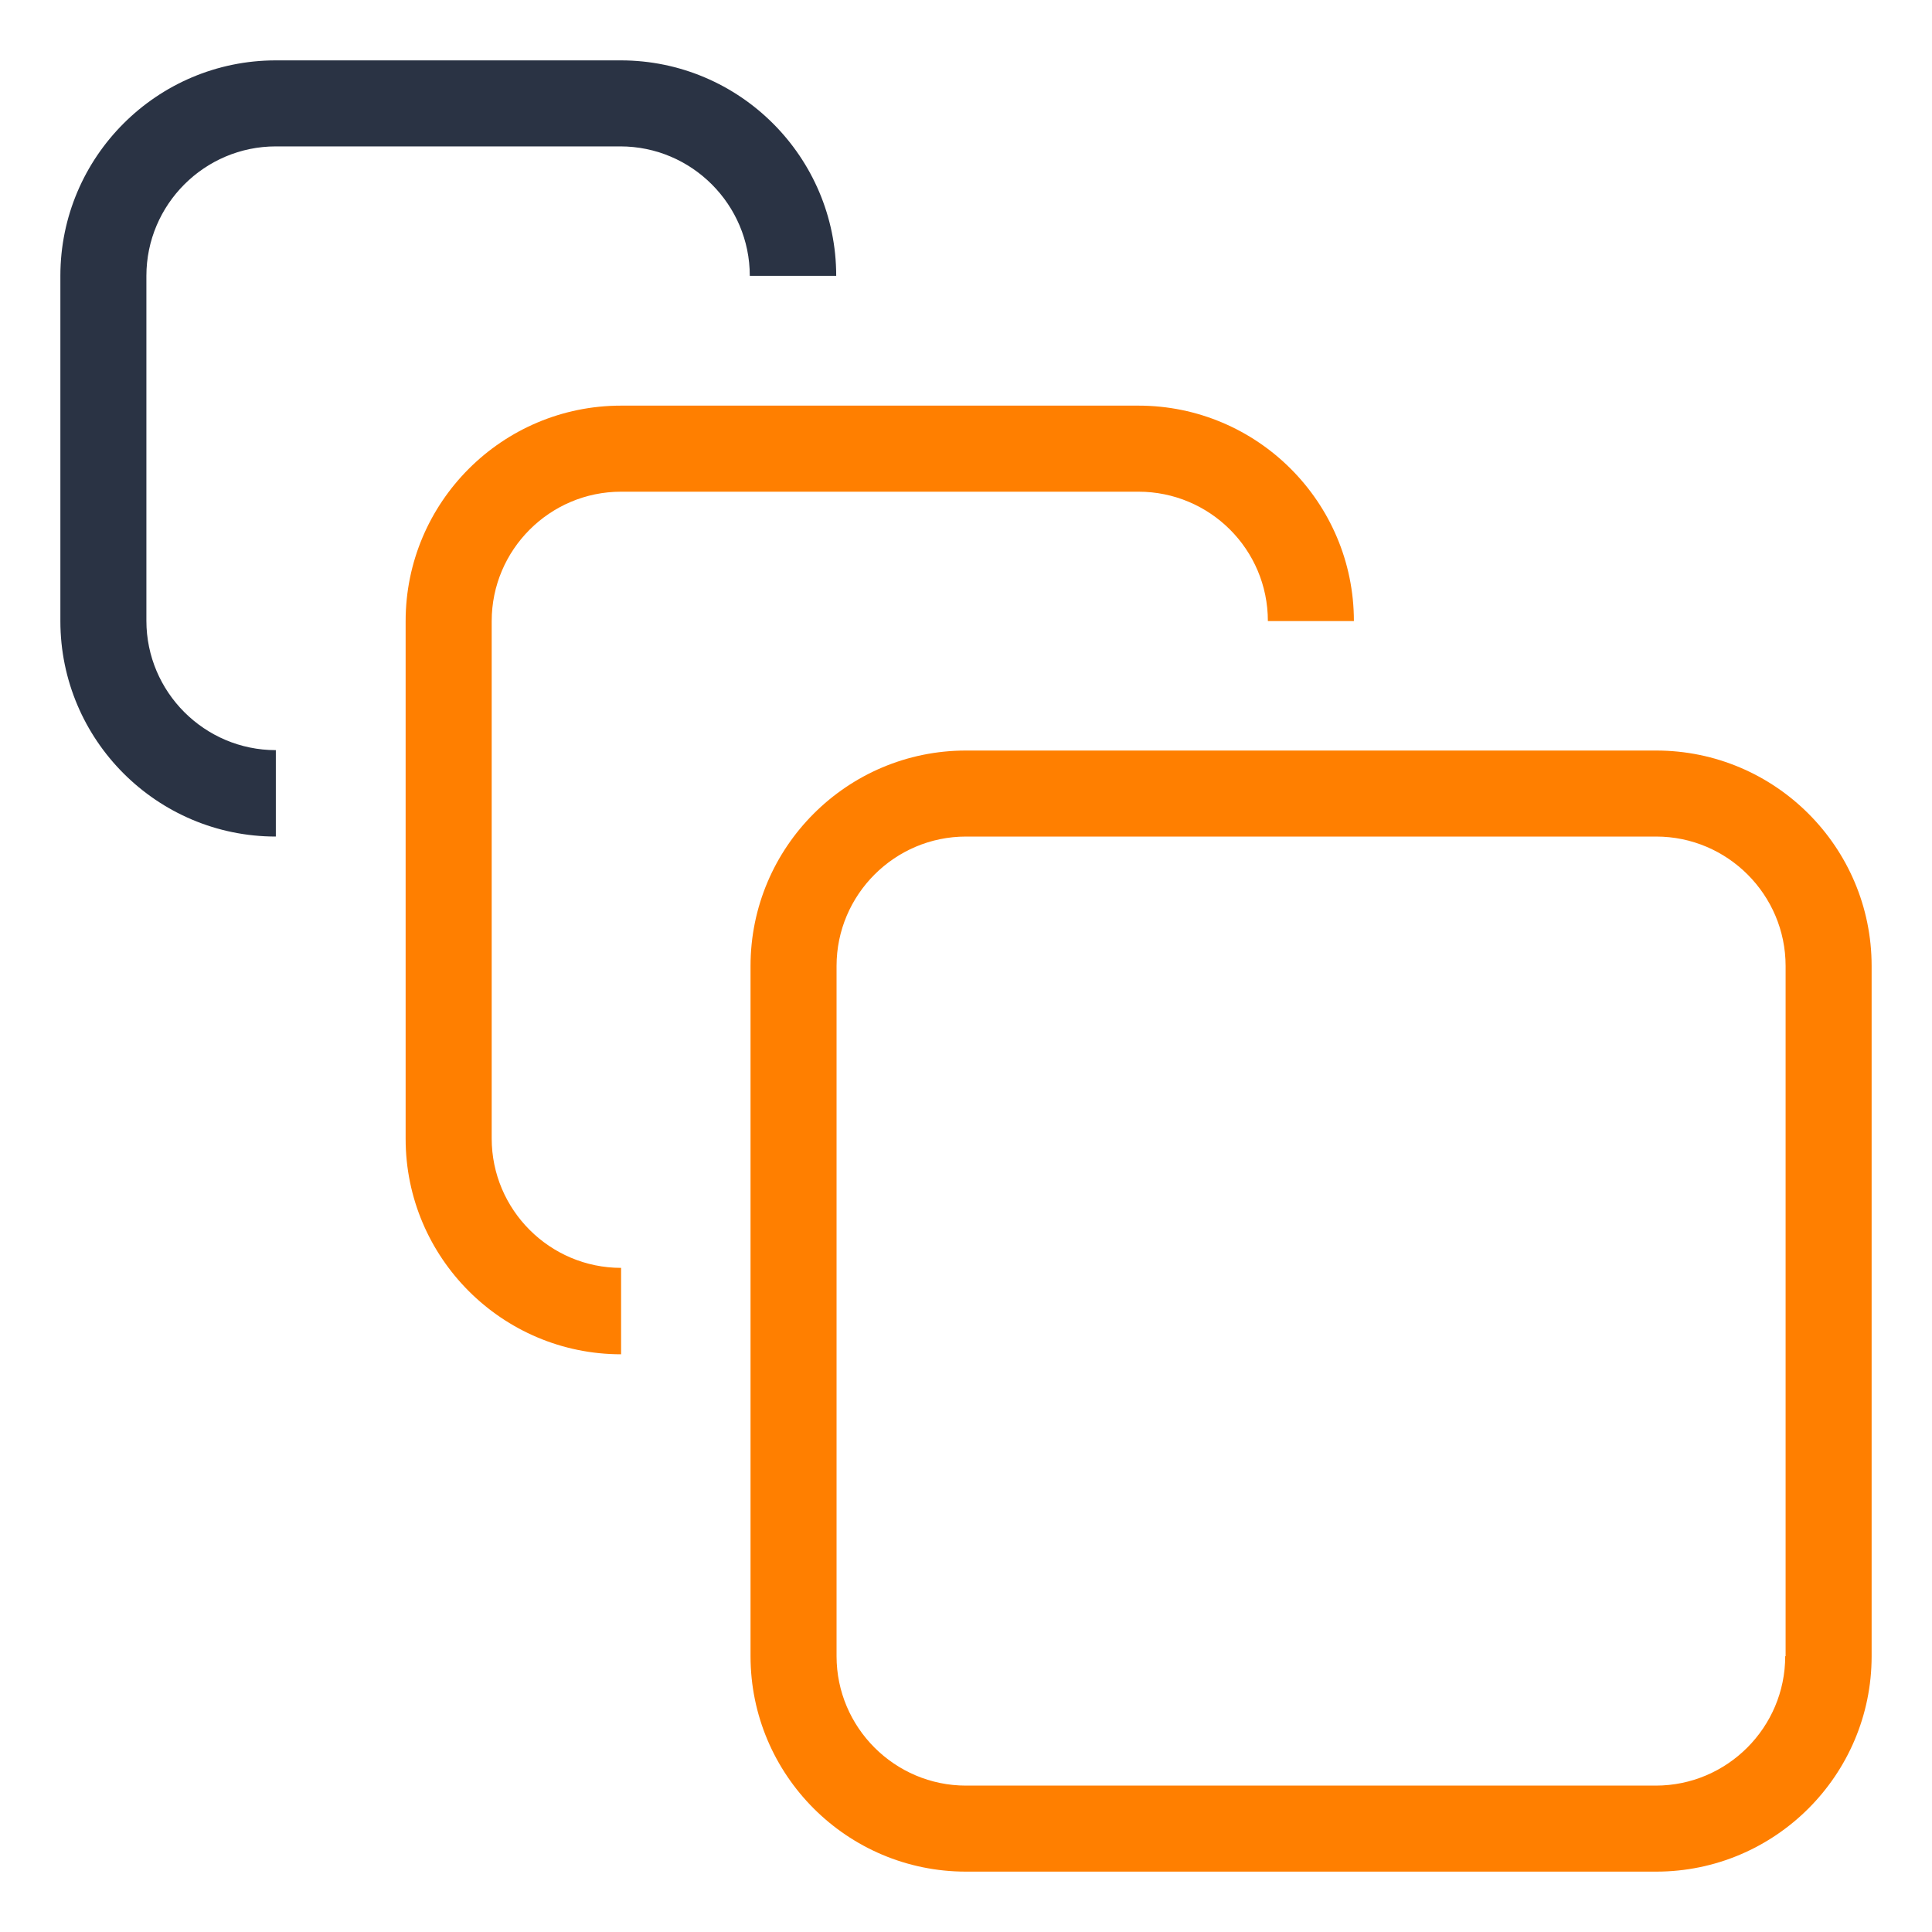
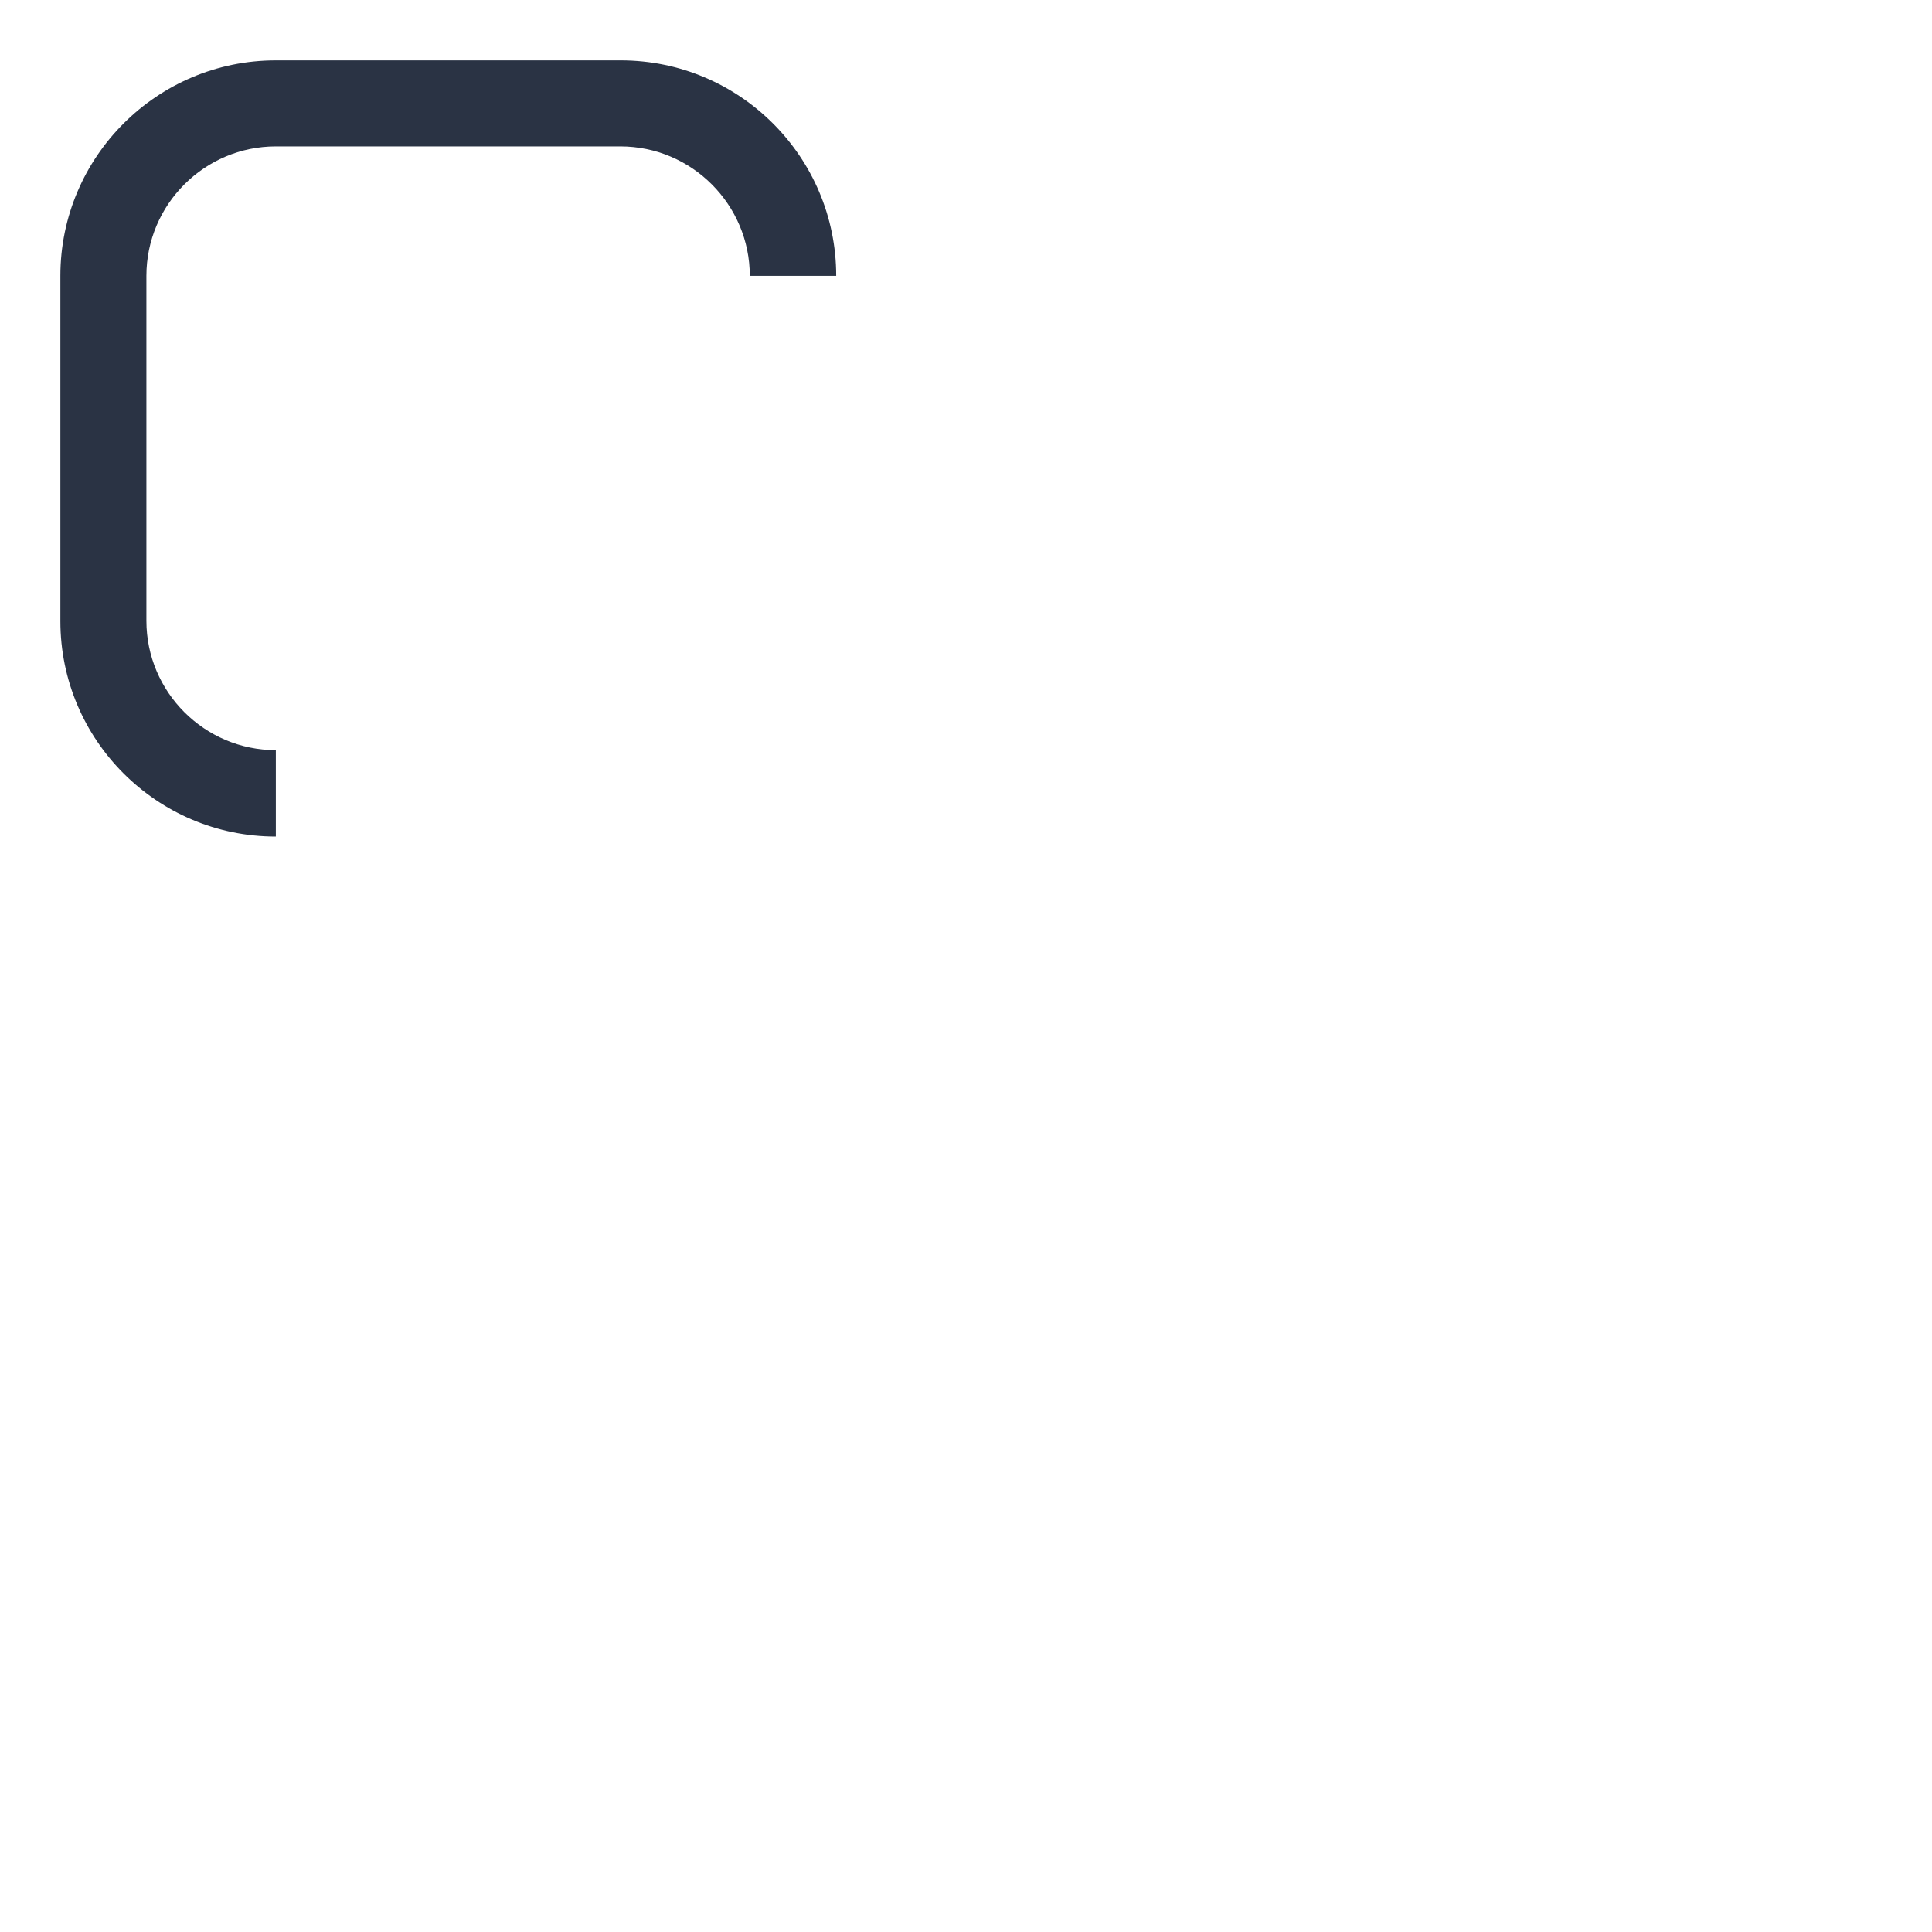
<svg xmlns="http://www.w3.org/2000/svg" width="44" height="44" viewBox="0 0 44 44" fill="none">
-   <path d="M37.718 17.093H22C19.293 17.093 17.093 19.293 17.093 22V37.718C17.093 40.425 19.293 42.625 22 42.625H37.718C40.425 42.625 42.625 40.425 42.625 37.718V22C42.625 19.293 40.425 17.093 37.718 17.093ZM40.657 37.718C40.657 39.342 39.334 40.666 37.709 40.666H22C20.376 40.666 19.052 39.342 19.052 37.718V22C19.052 20.376 20.376 19.052 22 19.052H37.718C39.342 19.052 40.666 20.376 40.666 22V37.718H40.657ZM25.927 11.198H14.145C12.521 11.198 11.198 12.521 11.198 14.145V25.927C11.198 27.552 12.521 28.875 14.145 28.875V30.843C11.438 30.843 9.238 28.643 9.238 25.936V14.145C9.238 11.438 11.438 9.238 14.145 9.238H25.927C28.634 9.238 30.834 11.438 30.834 14.145H28.875C28.875 12.512 27.552 11.198 25.927 11.198Z" fill="#FF7F00" />
  <path d="M6.282 19.052C3.575 19.052 1.375 16.852 1.375 14.145V6.282C1.375 3.575 3.575 1.375 6.282 1.375H14.137C16.844 1.375 19.044 3.575 19.044 6.282H17.076C17.076 4.658 15.752 3.334 14.128 3.334H6.282C4.658 3.334 3.334 4.658 3.334 6.282V14.137C3.334 15.761 4.658 17.084 6.282 17.084V19.052Z" fill="#2A3344" />
</svg>